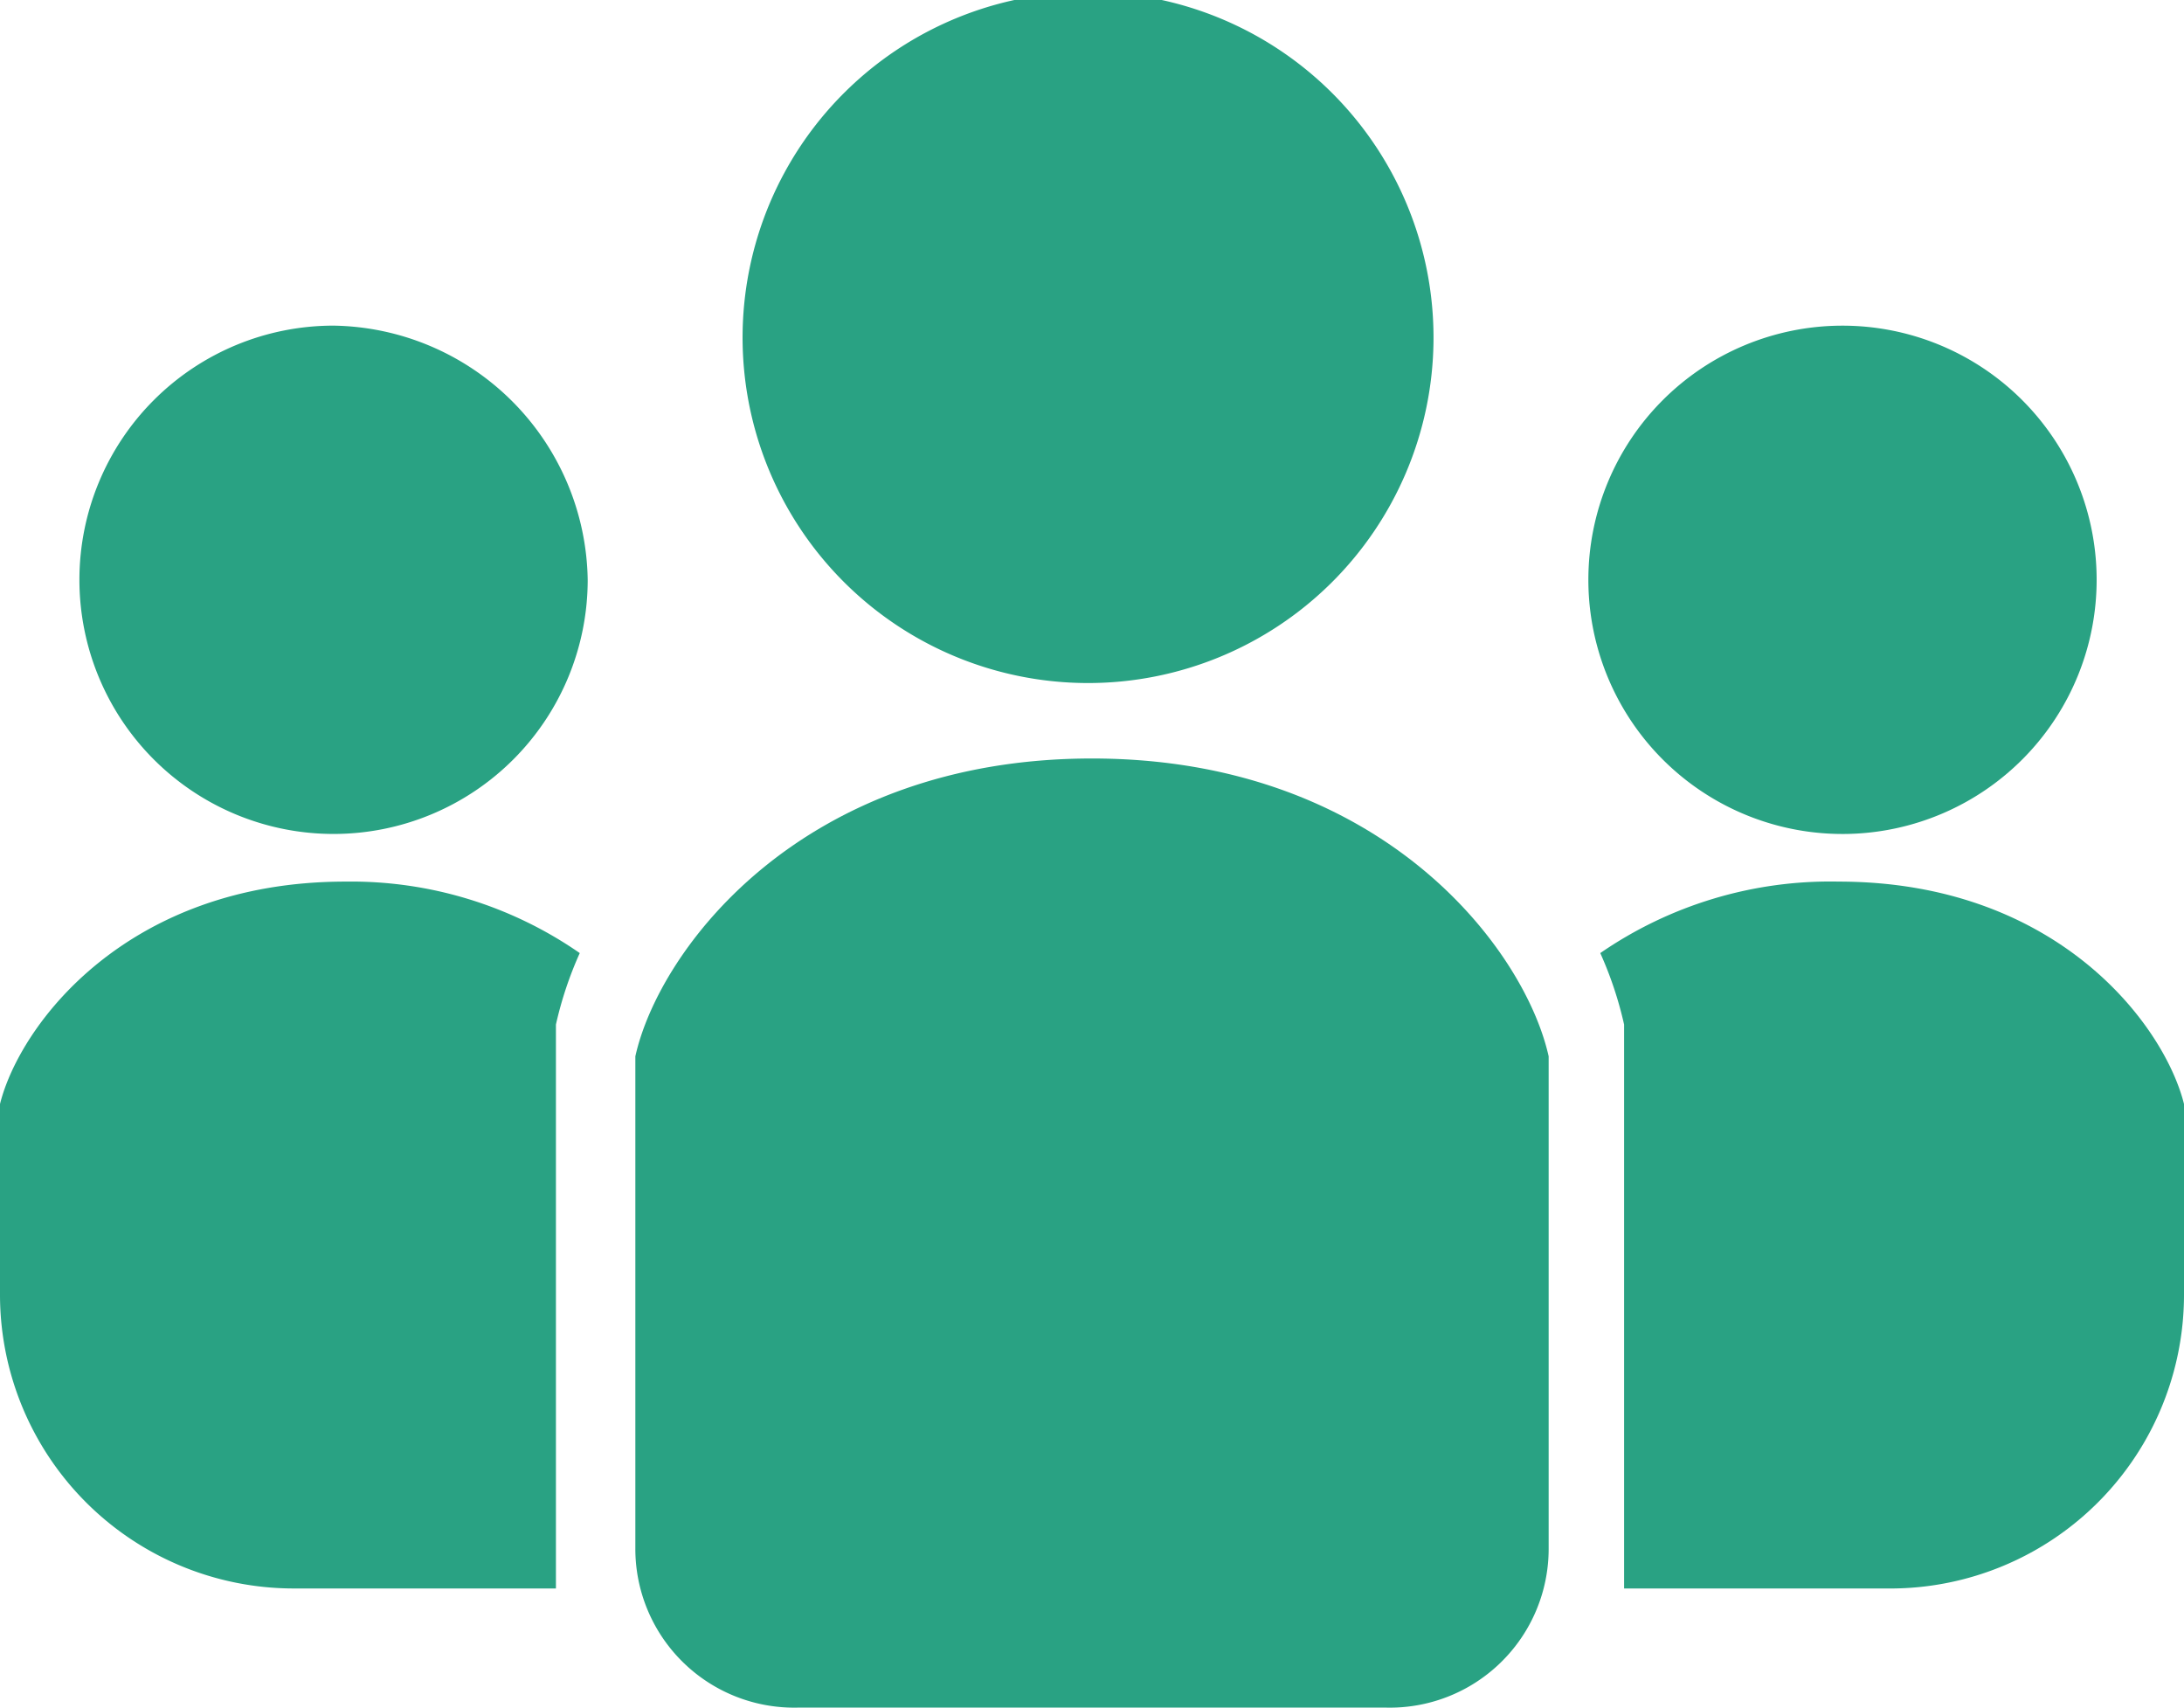
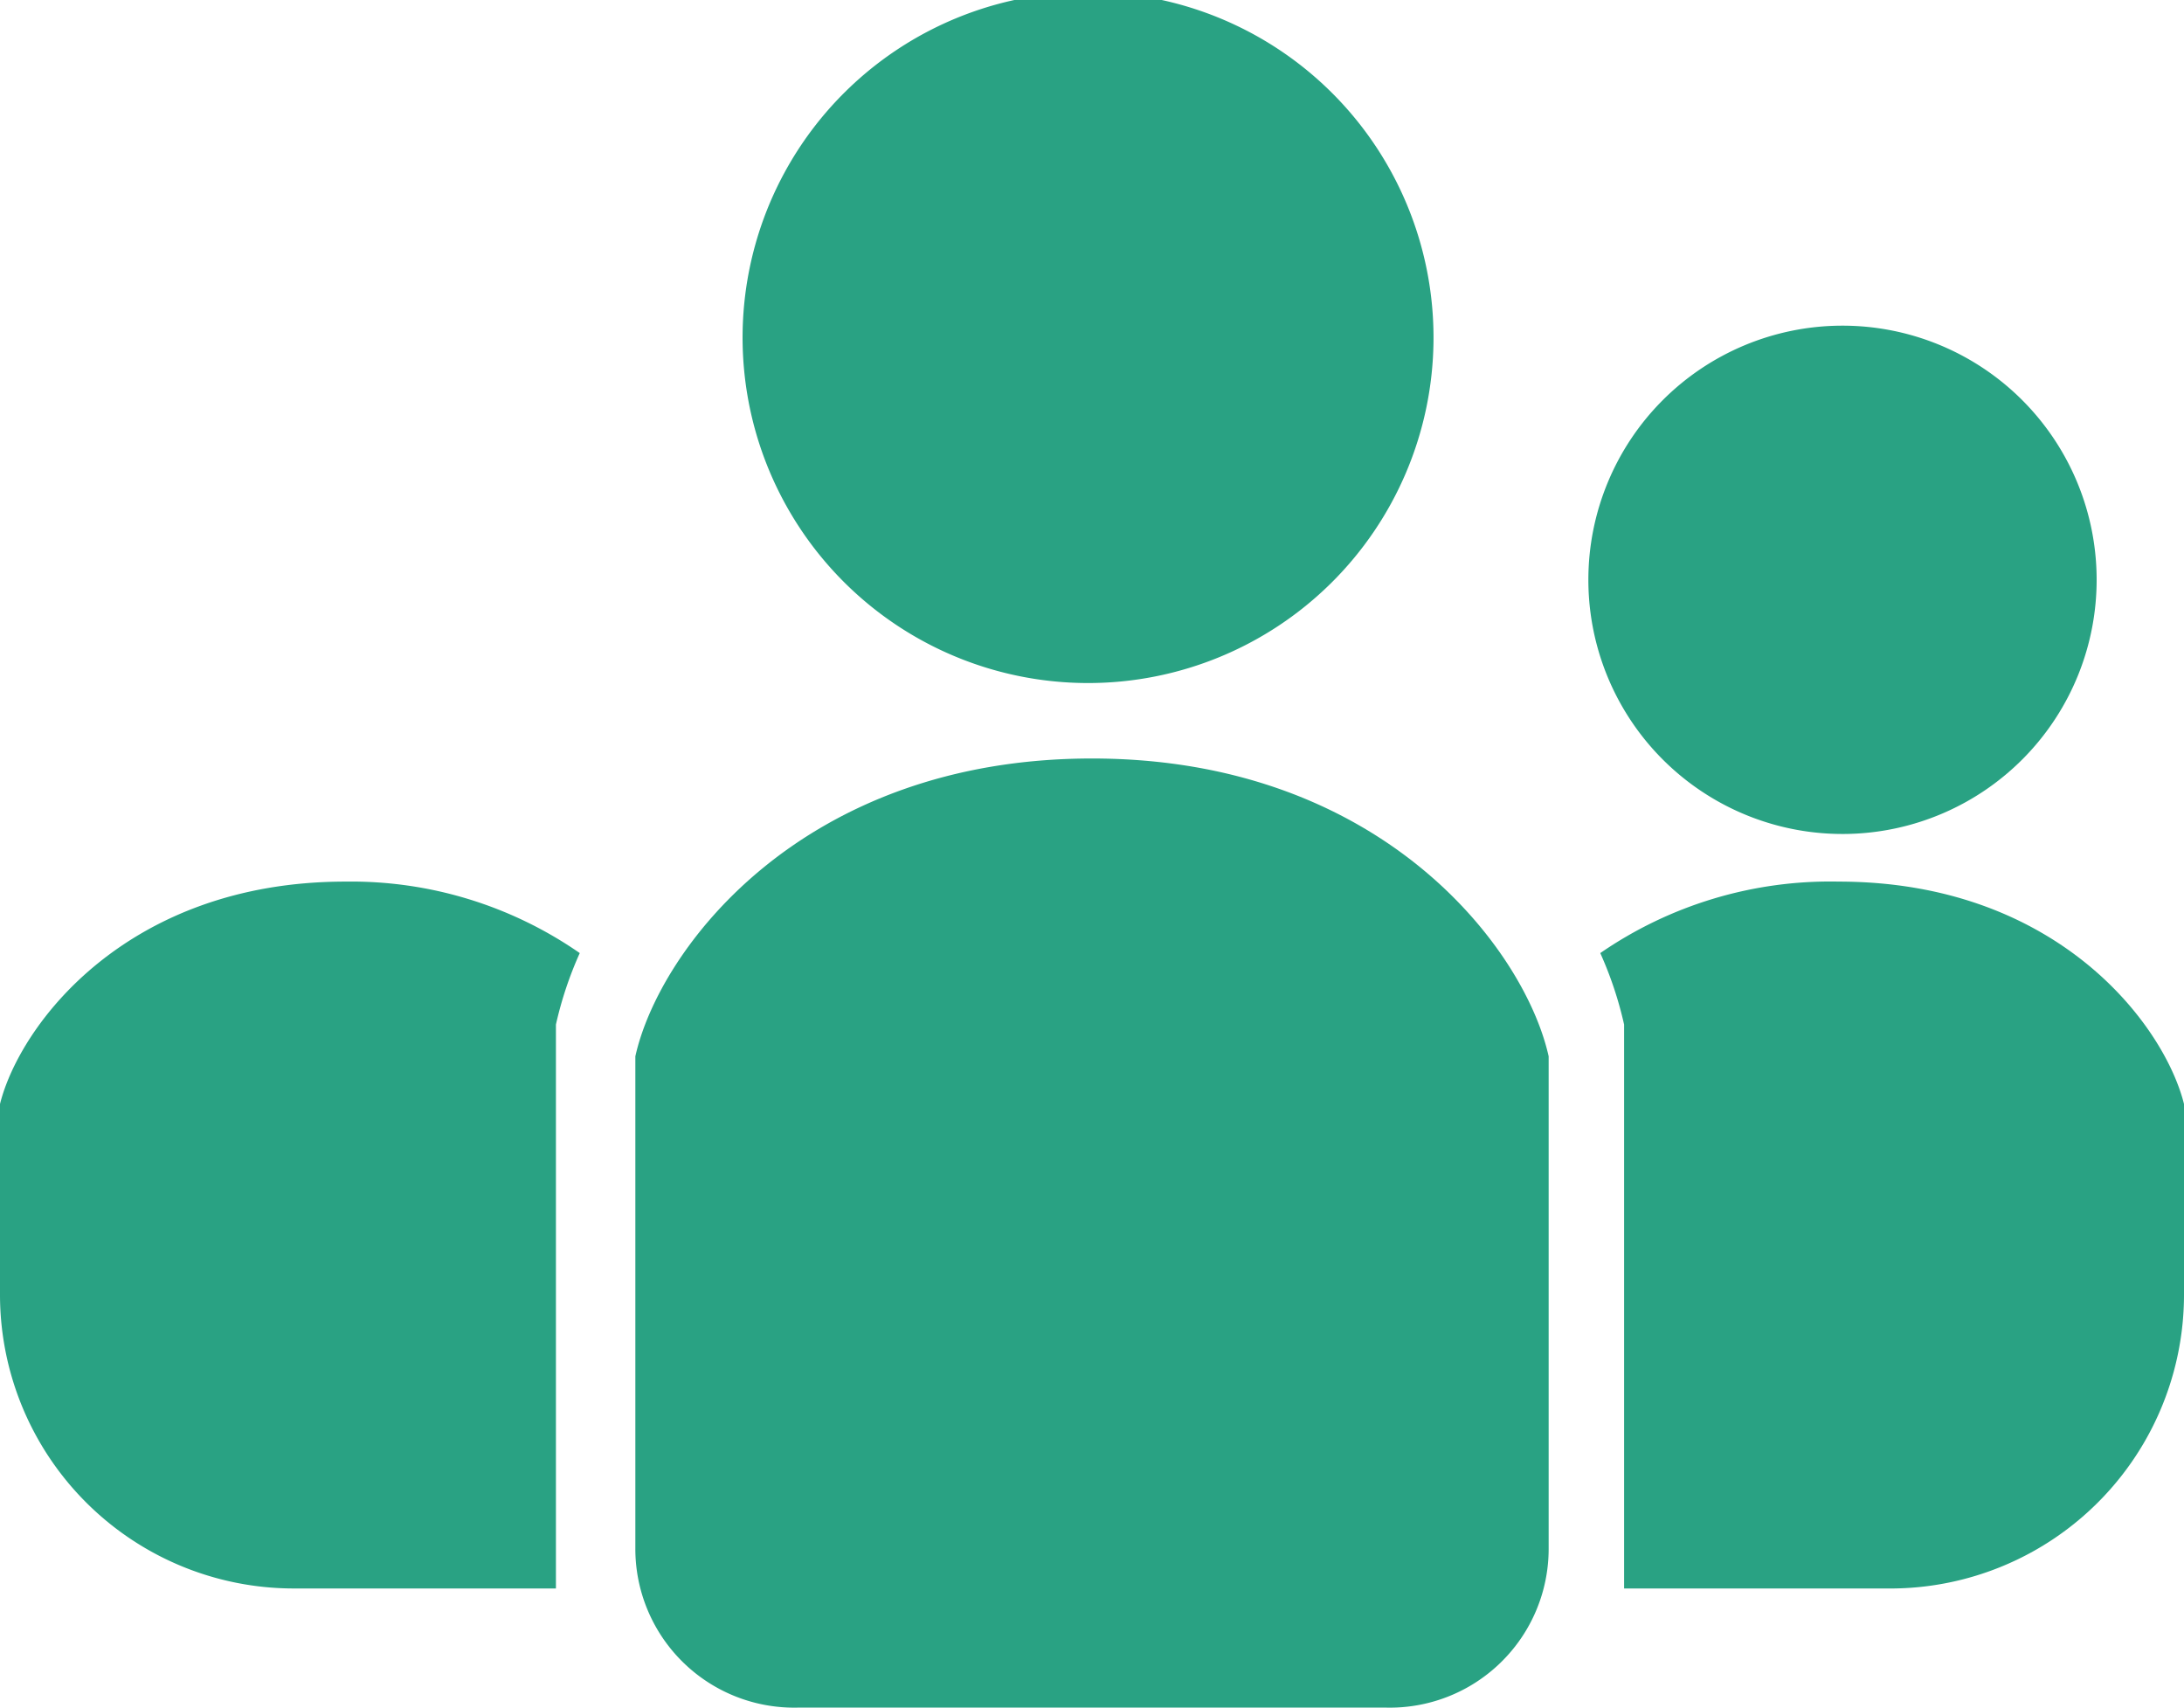
<svg xmlns="http://www.w3.org/2000/svg" width="55" height="43" viewBox="0 0 55 43">
  <defs>
    <style>.a{fill:#29a283;}</style>
  </defs>
  <title />
  <path class="a" d="M27.4,17.2a8.7,8.7,0,0,0,8.7-8.6,8.7,8.7,0,1,0-8.7,8.6Z" fill="#29a283" />
  <path class="a" d="M46.5,21A6.4,6.4,0,1,0,40,14.6,6.4,6.4,0,0,0,46.5,21Z" fill="#29a283" />
  <path class="a" d="M46.3,22.2a10.2,10.2,0,0,0-6,1.8,9.4,9.4,0,0,1,.6,1.8V40h6.6A7.4,7.4,0,0,0,55,32.6V27.8C54.5,25.8,51.8,22.2,46.3,22.2Z" fill="#29a283" />
-   <path class="a" d="M8.4,8.2a6.4,6.4,0,1,0,6.4,6.4A6.5,6.5,0,0,0,8.4,8.2Z" fill="#29a283" />
  <path class="a" d="M0,27.8v4.8A7.4,7.4,0,0,0,7.4,40H14V25.8a9.4,9.4,0,0,1,.6-1.8,10.1,10.1,0,0,0-5.9-1.8C3.2,22.2.5,25.8,0,27.8Z" fill="#29a283" />
  <path class="a" d="M27.5,19.1c-7.3,0-10.9,4.8-11.5,7.5V39a4,4,0,0,0,4.1,4H34.9A4,4,0,0,0,39,39V26.6C38.4,23.9,34.8,19.1,27.5,19.1Z" fill="#29a283" />
</svg>